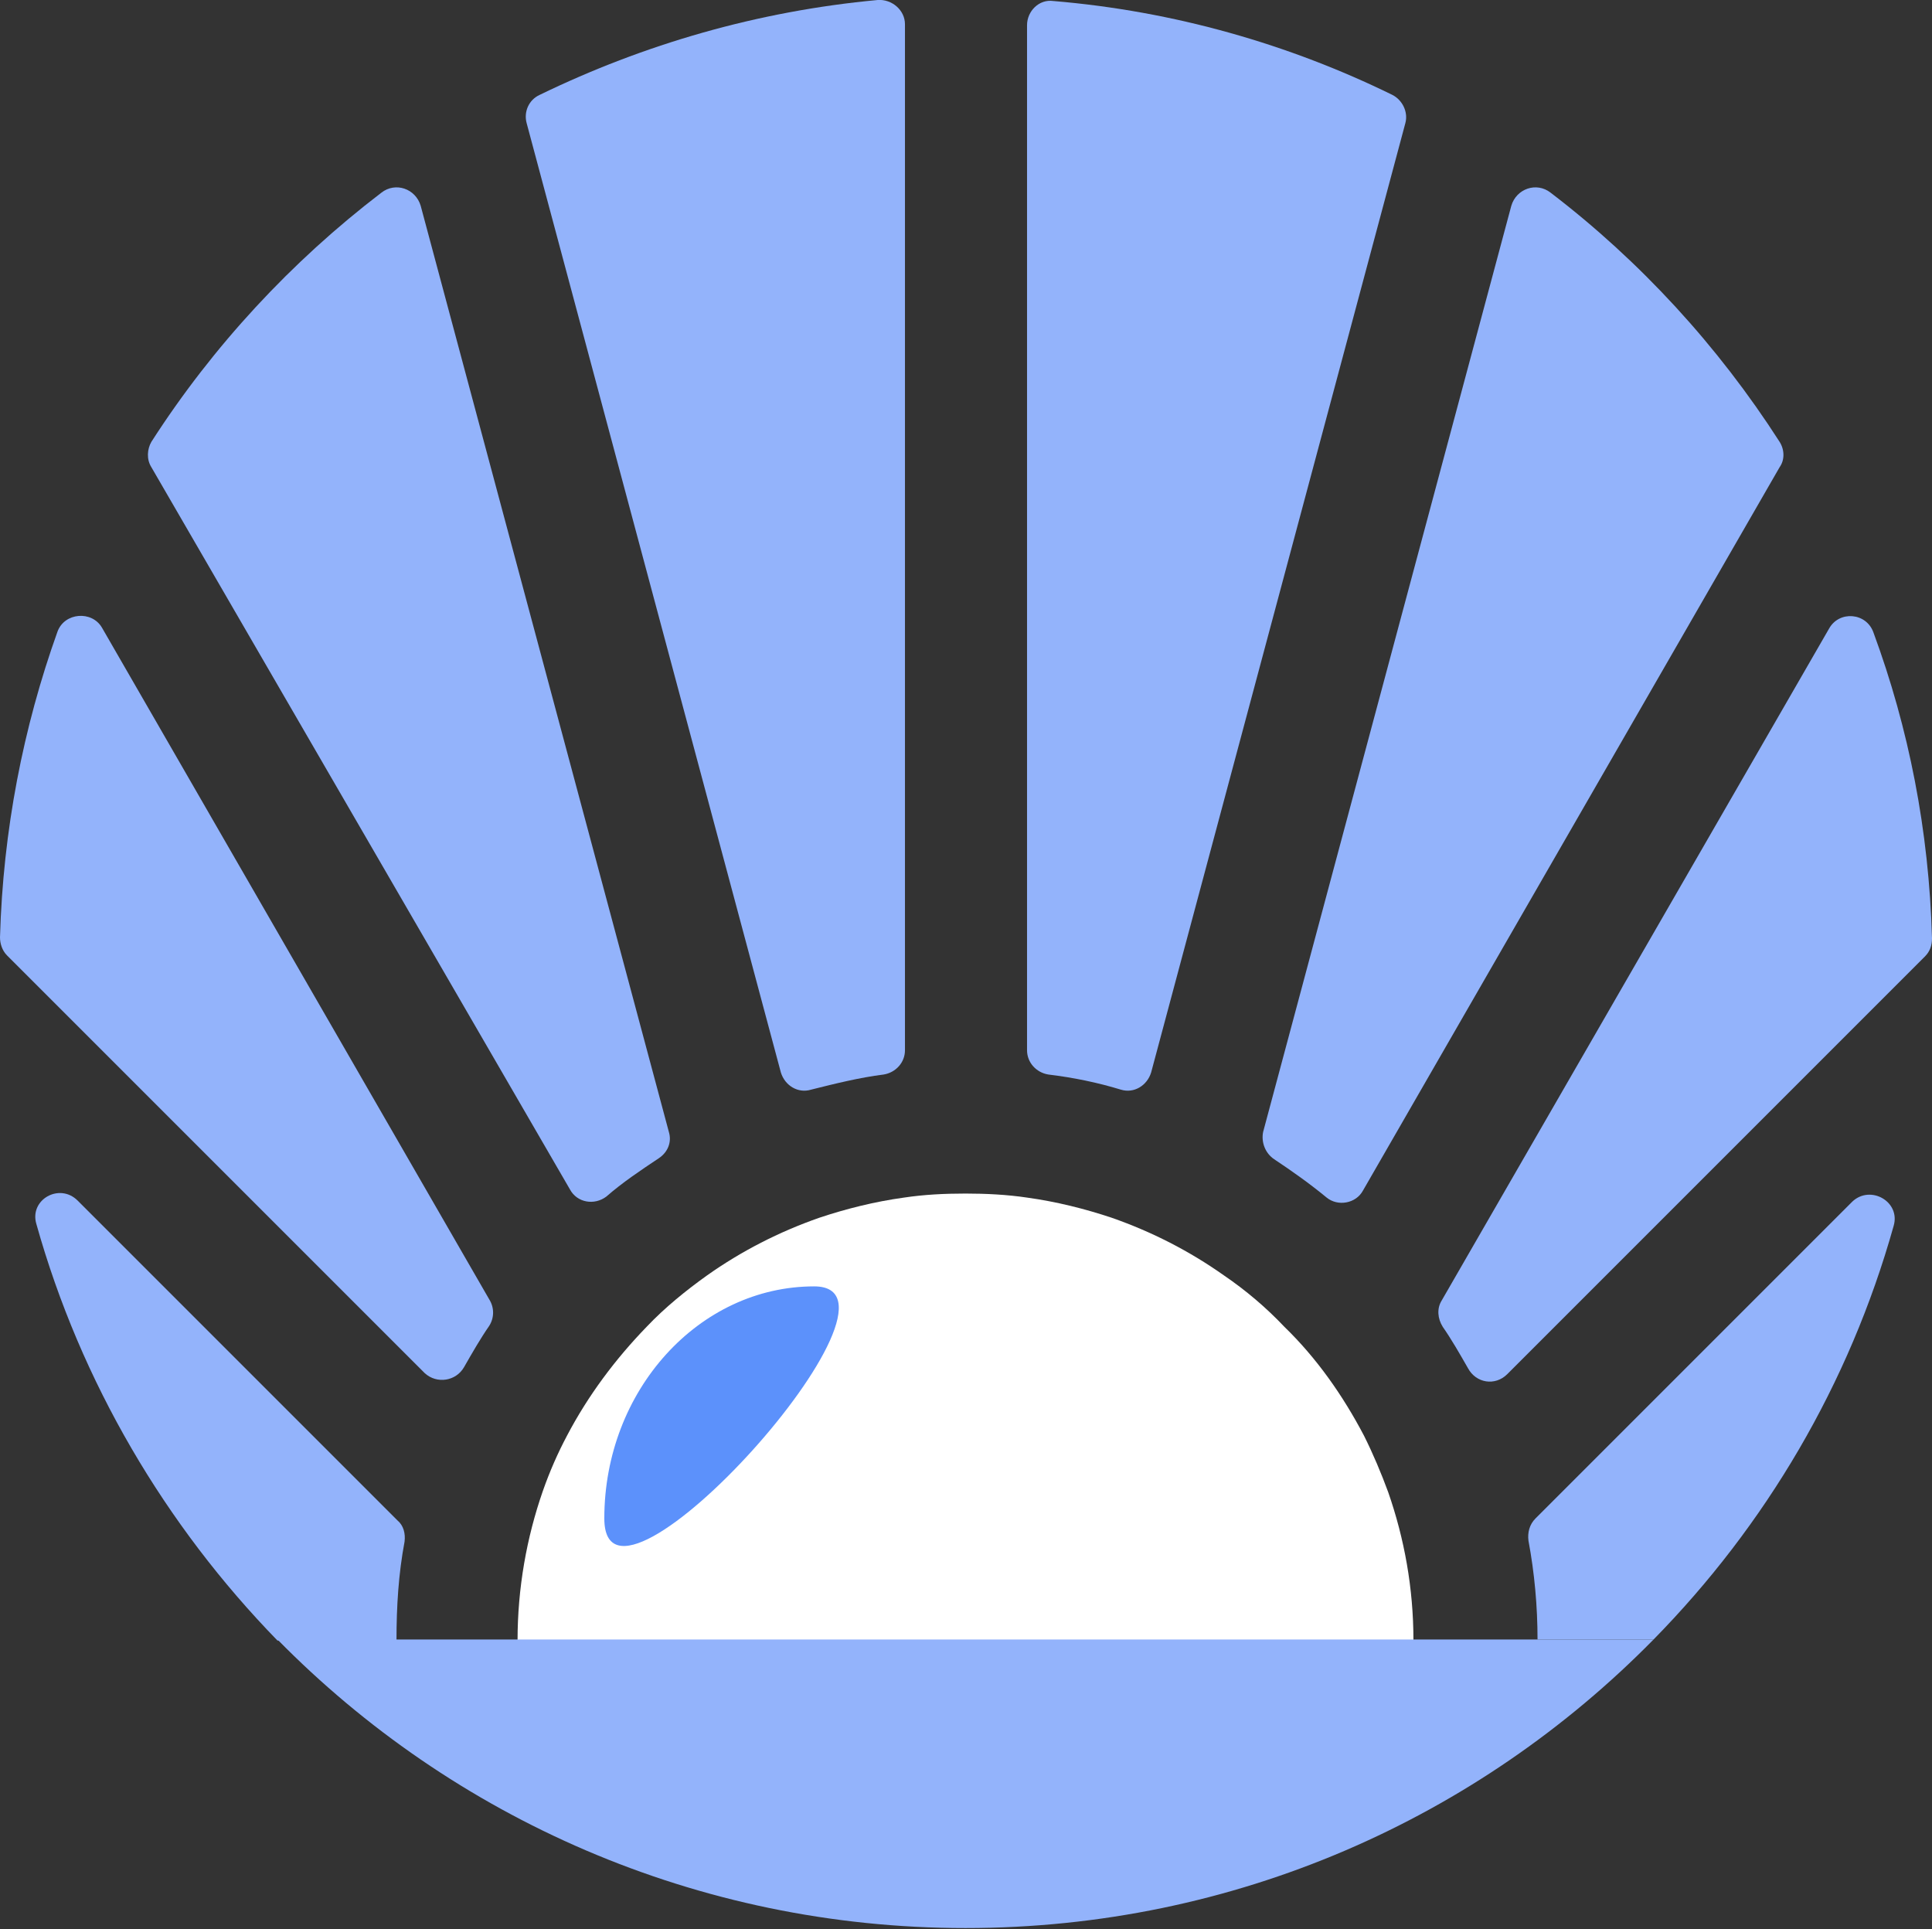
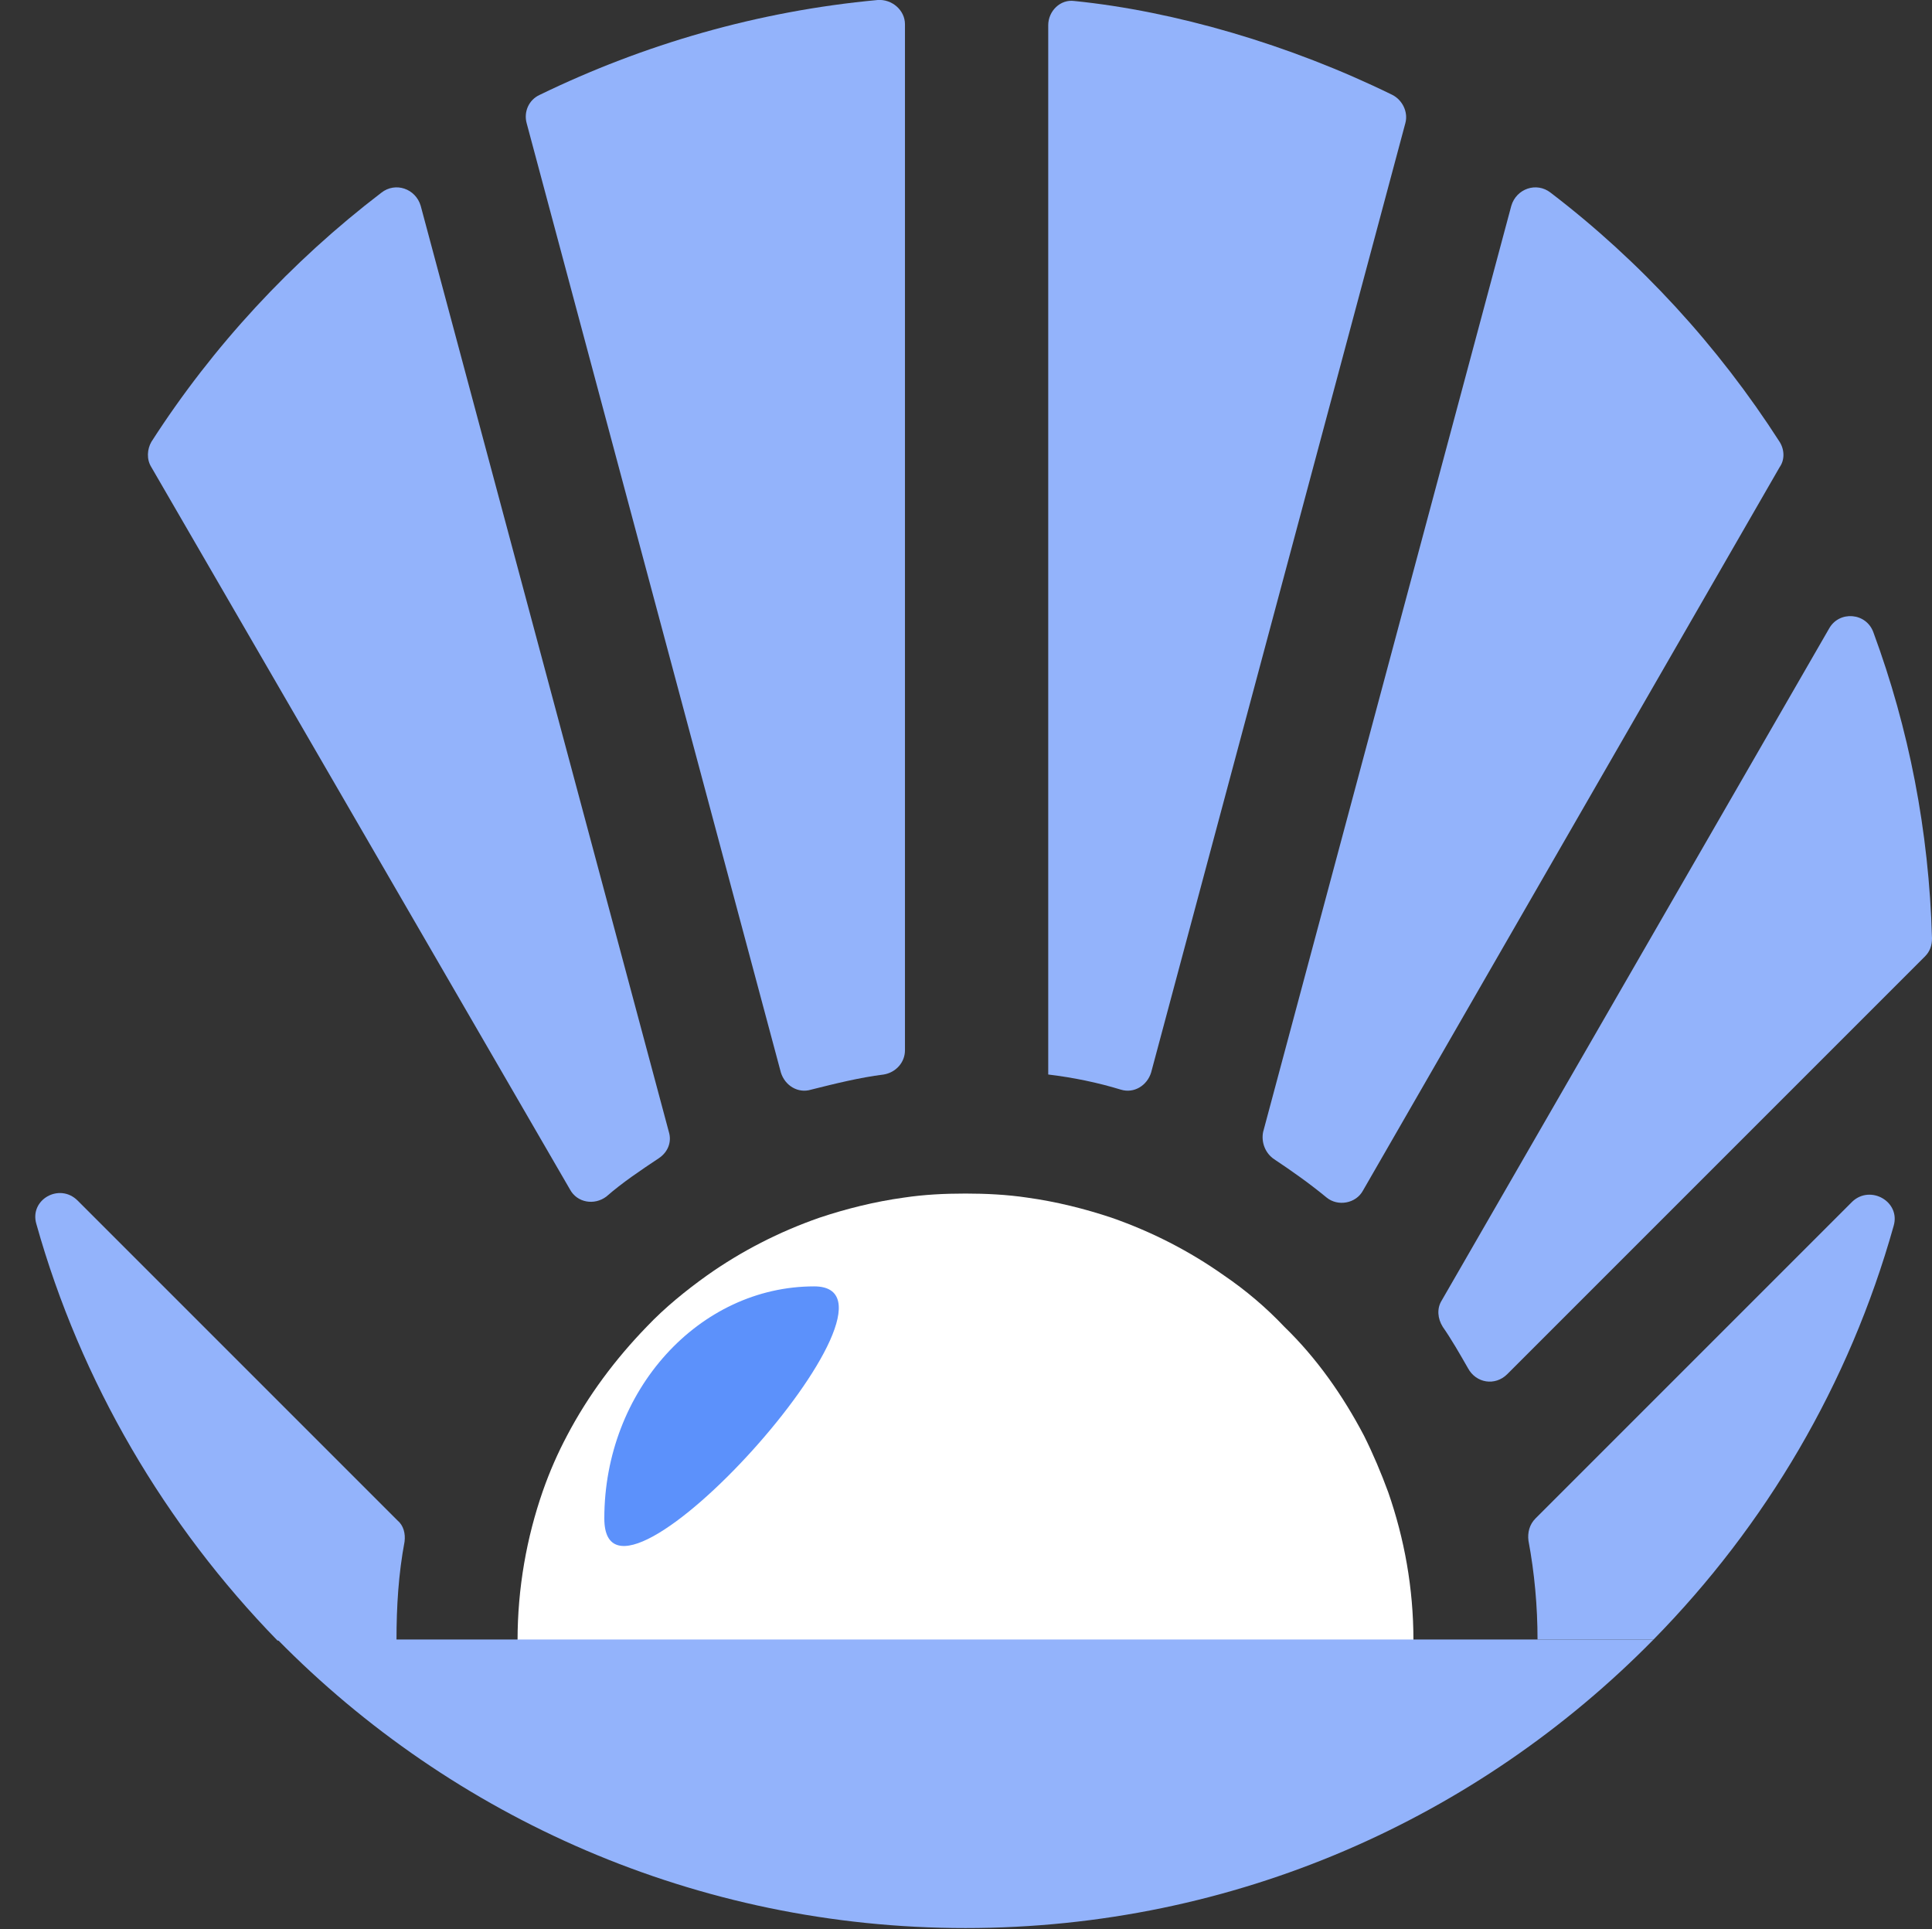
<svg xmlns="http://www.w3.org/2000/svg" id="Слой_1" x="0px" y="0px" viewBox="0 0 191.5 191.2" xml:space="preserve">
  <rect x="0" y="0" width="191.5" height="191.2" fill="#333333" stroke="none" />
  <g>
    <g>
      <g>
        <path fill="#93B3FB" d="M176.4,43.8c0.5,0.8,0.5,1.8,0,2.5L135.1,118c-0.7,1.3-2.5,1.6-3.6,0.7c-1.7-1.4-3.4-2.6-5.2-3.8 c-0.9-0.6-1.3-1.7-1.1-2.7l24.6-91.8c0.5-1.7,2.5-2.4,3.9-1.3C162.6,25.9,170.3,34.3,176.4,43.8z" />
        <path fill="#FFFFFF" d="M53.8,147.8c-1.6,4.6-2.5,9.6-2.5,14.8h88.8c0-5.2-0.9-10.1-2.5-14.7c-0.7-1.9-1.5-3.8-2.4-5.6 c-2.1-4-4.7-7.7-7.9-10.8c-1.8-1.9-3.8-3.6-6-5.1c-3.4-2.4-7.1-4.3-11.1-5.7c-2.7-0.9-5.5-1.6-8.4-2c-2-0.3-4.1-0.4-6.1-0.4 c-2.1,0-4.1,0.1-6.1,0.4c-2.9,0.4-5.7,1.1-8.4,2c-4,1.4-7.7,3.3-11.1,5.7c-2.1,1.5-4.2,3.2-6,5.1c-3.1,3.2-5.8,6.8-7.9,10.8 C55.3,144,54.5,145.8,53.8,147.8z" />
        <path fill="#93B3FB" d="M89.7,2.4v101.7c0,1.2-0.9,2.2-2.1,2.4c-2.4,0.3-4.8,0.9-7.2,1.5c-1.3,0.4-2.6-0.4-3-1.7L52.2,12.2 c-0.3-1.1,0.2-2.3,1.3-2.8C63.8,4.4,75.1,1.1,87,0C88.4-0.1,89.7,1,89.7,2.4z" />
-         <path fill="#93B3FB" d="M138,9.4c1,0.5,1.6,1.7,1.3,2.8l-25.2,94.1c-0.4,1.3-1.7,2.1-3,1.7c-2.3-0.7-4.7-1.2-7.2-1.5 c-1.2-0.2-2.1-1.2-2.1-2.4V2.5c0-1.4,1.2-2.6,2.6-2.4C116.4,1.1,127.8,4.4,138,9.4z" />
+         <path fill="#93B3FB" d="M138,9.4c1,0.5,1.6,1.7,1.3,2.8l-25.2,94.1c-0.4,1.3-1.7,2.1-3,1.7c-2.3-0.7-4.7-1.2-7.2-1.5 V2.5c0-1.4,1.2-2.6,2.6-2.4C116.4,1.1,127.8,4.4,138,9.4z" />
        <path fill="#93B3FB" d="M65.3,114.8c-1.8,1.2-3.6,2.4-5.2,3.8c-1.2,0.9-2.9,0.6-3.6-0.7L15,46.3c-0.5-0.8-0.4-1.8,0-2.5 c6.1-9.5,13.9-17.9,22.8-24.7c1.4-1.1,3.4-0.4,3.9,1.3l24.6,91.8C66.6,113.2,66.2,114.2,65.3,114.8z" />
-         <path fill="#93B3FB" d="M48.5,131.4c-0.9,1.3-1.7,2.7-2.5,4.1c-0.8,1.4-2.7,1.7-3.9,0.6L0.7,94.7C0.2,94.2,0,93.5,0,92.9 c0.3-10.6,2.3-20.8,5.7-30.3c0.7-1.9,3.4-2.1,4.4-0.4l38.4,66.6C49,129.6,49,130.6,48.5,131.4z" />
        <path fill="#93B3FB" d="M191.5,93c0,0.7-0.2,1.3-0.7,1.8l-41.4,41.4c-1.2,1.2-3.1,0.9-3.9-0.6c-0.8-1.4-1.6-2.8-2.5-4.1 c-0.5-0.8-0.6-1.8-0.1-2.6l38.4-66.6c1-1.8,3.7-1.6,4.4,0.4C189.2,72.2,191.2,82.3,191.5,93z" />
      </g>
      <path fill="#5C91FB" d="M59.9,150.5c0,12.7,32.2-23,20.8-23S59.9,137.8,59.9,150.5z" />
    </g>
    <g>
      <path fill="#93B3FB" d="M187.7,121.5c-4.4,15.7-12.7,29.7-23.8,41h-11.5c0-3.3-0.3-6.6-0.9-9.8c-0.1-0.8,0.1-1.6,0.7-2.2 l31.4-31.4C185.4,117.4,188.4,119.1,187.7,121.5z" />
      <path fill="#93B3FB" d="M40.1,152.8c-0.6,3.2-0.8,6.4-0.8,9.8H27.5C16.4,151.2,8,137,3.6,121.3c-0.7-2.4,2.3-4.1,4.1-2.3 l31.7,31.7C40,151.2,40.2,152,40.1,152.8z" />
    </g>
    <path fill="#93B3FB" d="M163.9,162.5c-17.4,17.7-41.5,28.6-68.2,28.6s-50.9-11-68.2-28.6H163.9z" />
  </g>
</svg>